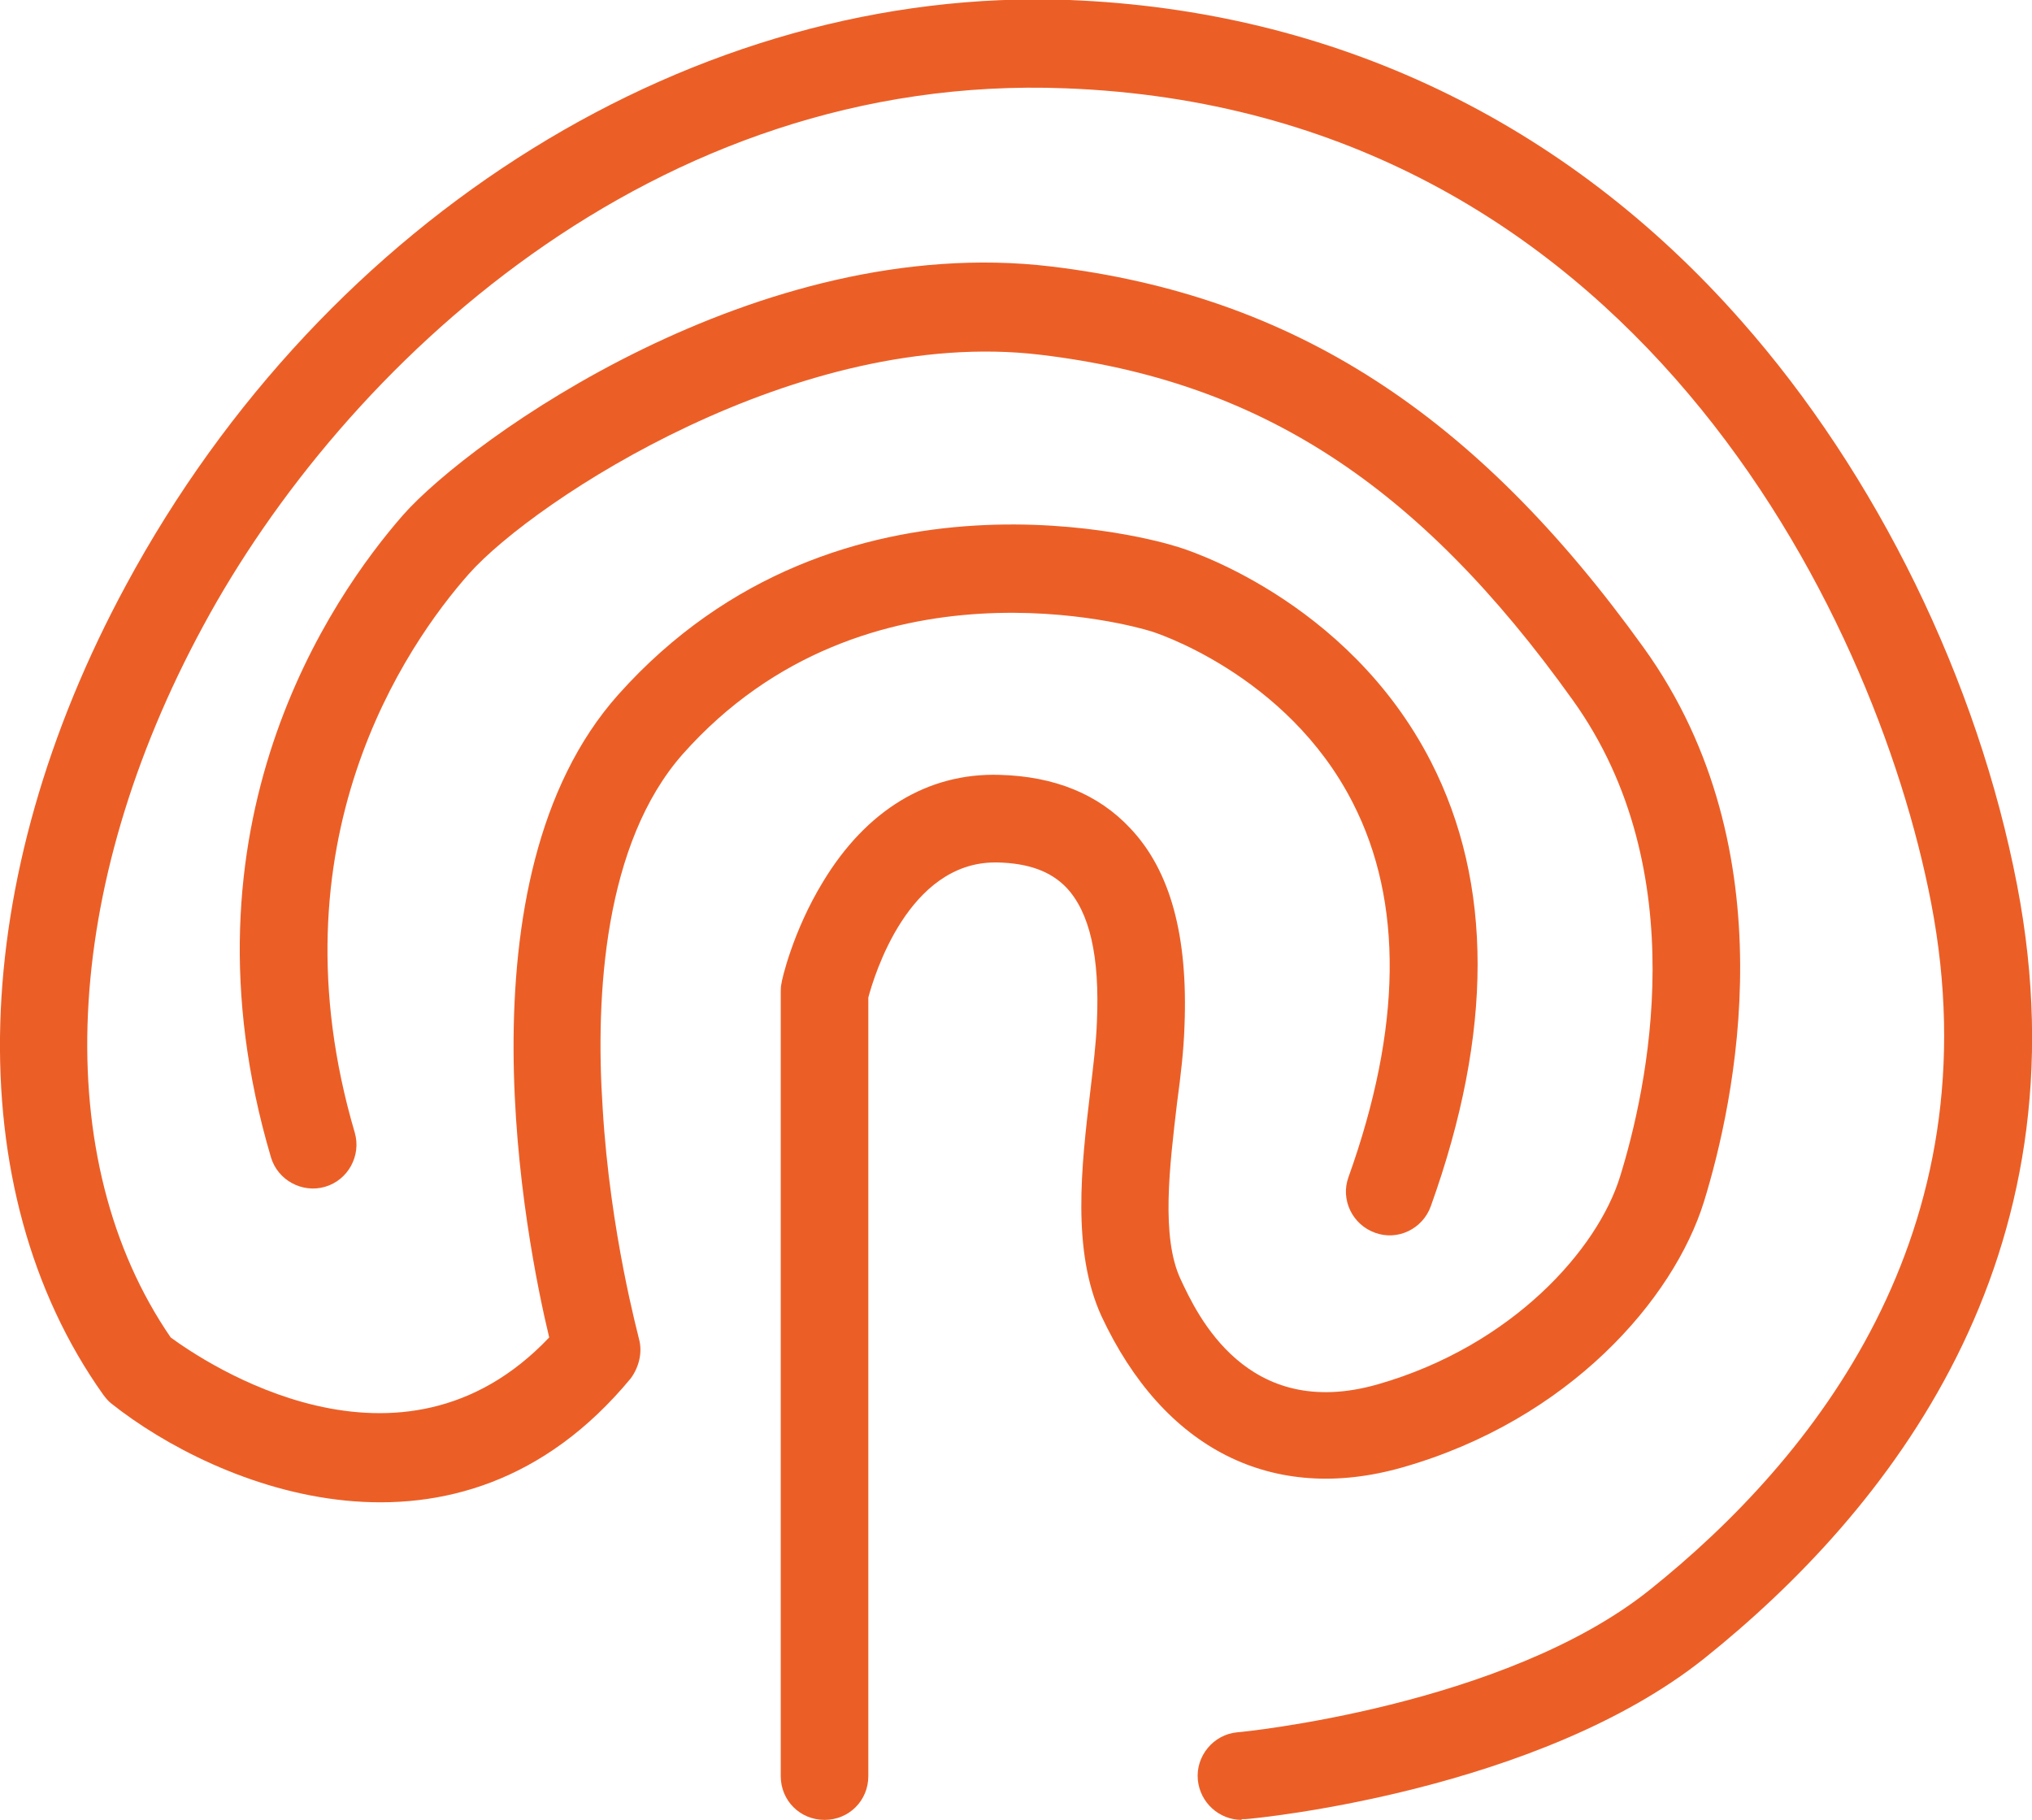
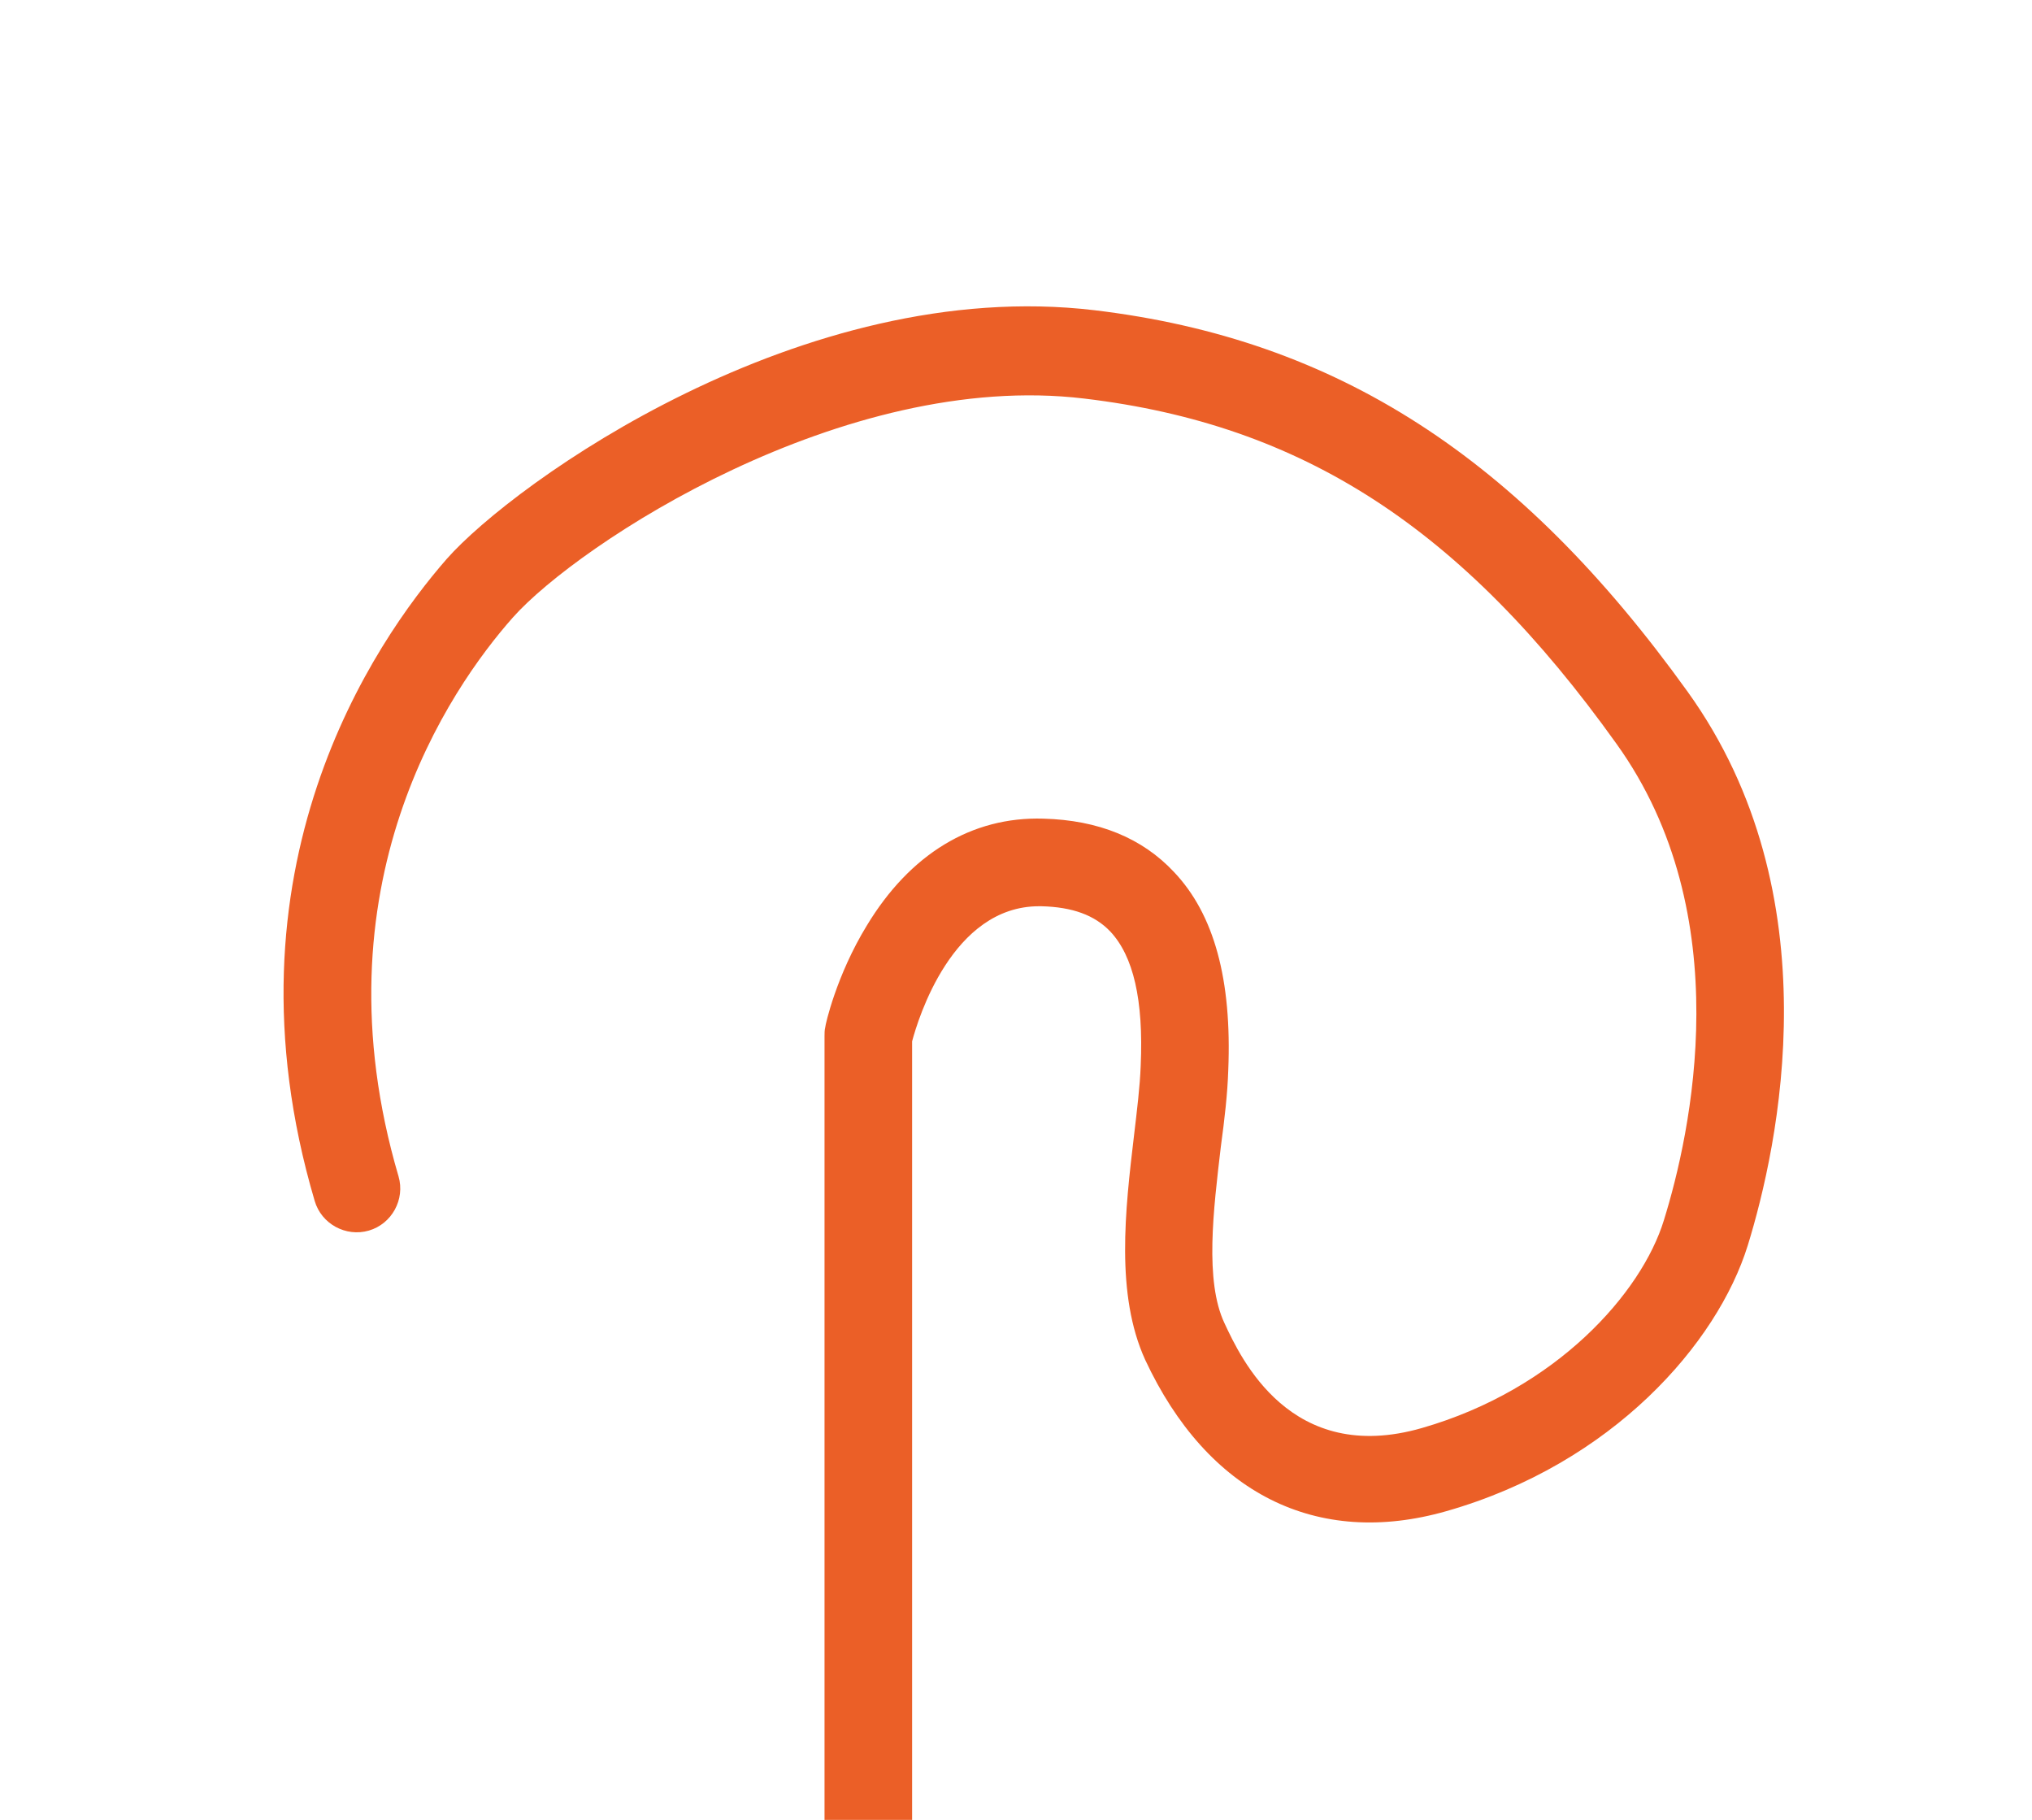
<svg xmlns="http://www.w3.org/2000/svg" id="uuid-0d8997dd-199d-4dc6-a239-257fc1f45684" viewBox="0 0 273.8 245.2">
  <defs>
    <style>.uuid-f388fe8d-5fdc-4f63-92c4-30122a689df6{fill:#eb5f27;}</style>
  </defs>
  <g id="uuid-7642c9ff-f472-4a9b-bff8-70a5c4615a83">
    <g>
-       <path class="uuid-f388fe8d-5fdc-4f63-92c4-30122a689df6" d="M111.1,245.2c-3.3,0-5.9-2.6-5.9-5.9v-105.6c0-.4,0-.8,.1-1.2,0-.3,1.5-7,5.6-13.7,5.8-9.6,14.1-14.7,23.8-14.4,7.4,.2,13.3,2.6,17.6,7.2,5.4,5.7,7.8,14.5,7.3,26.7-.1,3.2-.5,6.6-1,10.3-1,8.5-2.2,18.1,.5,23.8,2.2,4.7,8.9,19.2,26.6,14.1,18.1-5.2,29.6-18.2,32.6-28,3.6-11.6,10.2-41.1-6.4-64.2-20.8-29.1-42.3-43-71.7-46.5-32.4-3.9-68.2,19.6-77,29.5-8.5,9.6-26.9,36.2-15.4,75.3,.9,3.1-.9,6.4-4,7.3-3.1,.9-6.4-.9-7.3-4-13.2-44.7,8.1-75.4,17.8-86.5,9-10.2,47.9-38.2,87.3-33.5,32.6,3.9,57.2,19.8,79.9,51.4,19.7,27.4,12.2,61.3,8.1,74.6-4.1,13.2-18.2,29.4-40.6,35.8-17.5,5-32.2-2.4-40.6-20.4-4-8.8-2.7-20.1-1.5-30.2,.4-3.4,.8-6.6,.9-9.4,.4-8.9-1-14.8-4.1-18.1-2.1-2.2-5.1-3.3-9.3-3.4-.1,0-.2,0-.3,0-11.7,0-16.3,15.2-17.1,18.2v104.9c0,3.3-2.6,5.9-5.9,5.9Z" />
-       <path class="uuid-f388fe8d-5fdc-4f63-92c4-30122a689df6" d="M167.3,245.2c-3,0-5.6-2.3-5.9-5.4-.3-3.2,2.1-6.1,5.3-6.4,.4,0,36-3.5,55.6-19.2,22-17.6,46.5-48,37.9-92.6-7.6-39.4-40.7-106.8-116.6-109.7C88,9.7,46.2,49.5,27.4,84.3c-19.2,35.4-20.8,72-4.4,95.9,4.5,3.3,30.9,21.2,51,0-3.1-12.9-12.8-61.8,9.3-86.6,29.9-33.5,73.3-20.6,75.1-20,.9,.2,23.1,7,34.4,29,8.4,16.4,8.4,36.5,0,59.9-1.1,3.1-4.5,4.7-7.5,3.6-3.1-1.1-4.7-4.5-3.6-7.5,7.2-20.1,7.4-37.1,.6-50.4-8.9-17.5-27.2-23.2-27.4-23.2-1.6-.5-38.2-11.2-62.9,16.6-10.6,12-11.8,32.5-10.8,47.6,1,17,4.9,31,4.9,31.2,.5,1.8,0,3.8-1.1,5.3-23.3,28.2-55.9,14.6-70,3.4-.4-.3-.8-.8-1.1-1.2-19.6-27.6-18.4-69.4,3.1-109.1C43.9,29,93.8-1.9,144.1,0c35.5,1.4,66.8,16.3,90.5,43.2,18.3,20.7,31.9,48.5,37.2,76.1,9.7,50.4-17.5,84.4-42.1,104.1-22.4,17.9-60.3,21.6-61.9,21.7-.2,0-.4,0-.5,0Z" />
+       <path class="uuid-f388fe8d-5fdc-4f63-92c4-30122a689df6" d="M111.1,245.2v-105.6c0-.4,0-.8,.1-1.2,0-.3,1.5-7,5.6-13.7,5.8-9.6,14.1-14.7,23.8-14.4,7.4,.2,13.3,2.6,17.6,7.2,5.4,5.7,7.8,14.5,7.3,26.7-.1,3.2-.5,6.6-1,10.3-1,8.5-2.2,18.1,.5,23.8,2.2,4.7,8.9,19.2,26.6,14.1,18.1-5.2,29.6-18.2,32.6-28,3.6-11.6,10.2-41.1-6.4-64.2-20.8-29.1-42.3-43-71.7-46.5-32.4-3.9-68.2,19.6-77,29.5-8.5,9.6-26.9,36.2-15.4,75.3,.9,3.1-.9,6.4-4,7.3-3.1,.9-6.4-.9-7.3-4-13.2-44.7,8.1-75.4,17.8-86.5,9-10.2,47.9-38.2,87.3-33.5,32.6,3.9,57.2,19.8,79.9,51.4,19.7,27.4,12.2,61.3,8.1,74.6-4.1,13.2-18.2,29.4-40.6,35.8-17.5,5-32.2-2.4-40.6-20.4-4-8.8-2.7-20.1-1.5-30.2,.4-3.4,.8-6.6,.9-9.4,.4-8.9-1-14.8-4.1-18.1-2.1-2.2-5.1-3.3-9.3-3.4-.1,0-.2,0-.3,0-11.7,0-16.3,15.2-17.1,18.2v104.9c0,3.3-2.6,5.9-5.9,5.9Z" />
    </g>
  </g>
</svg>